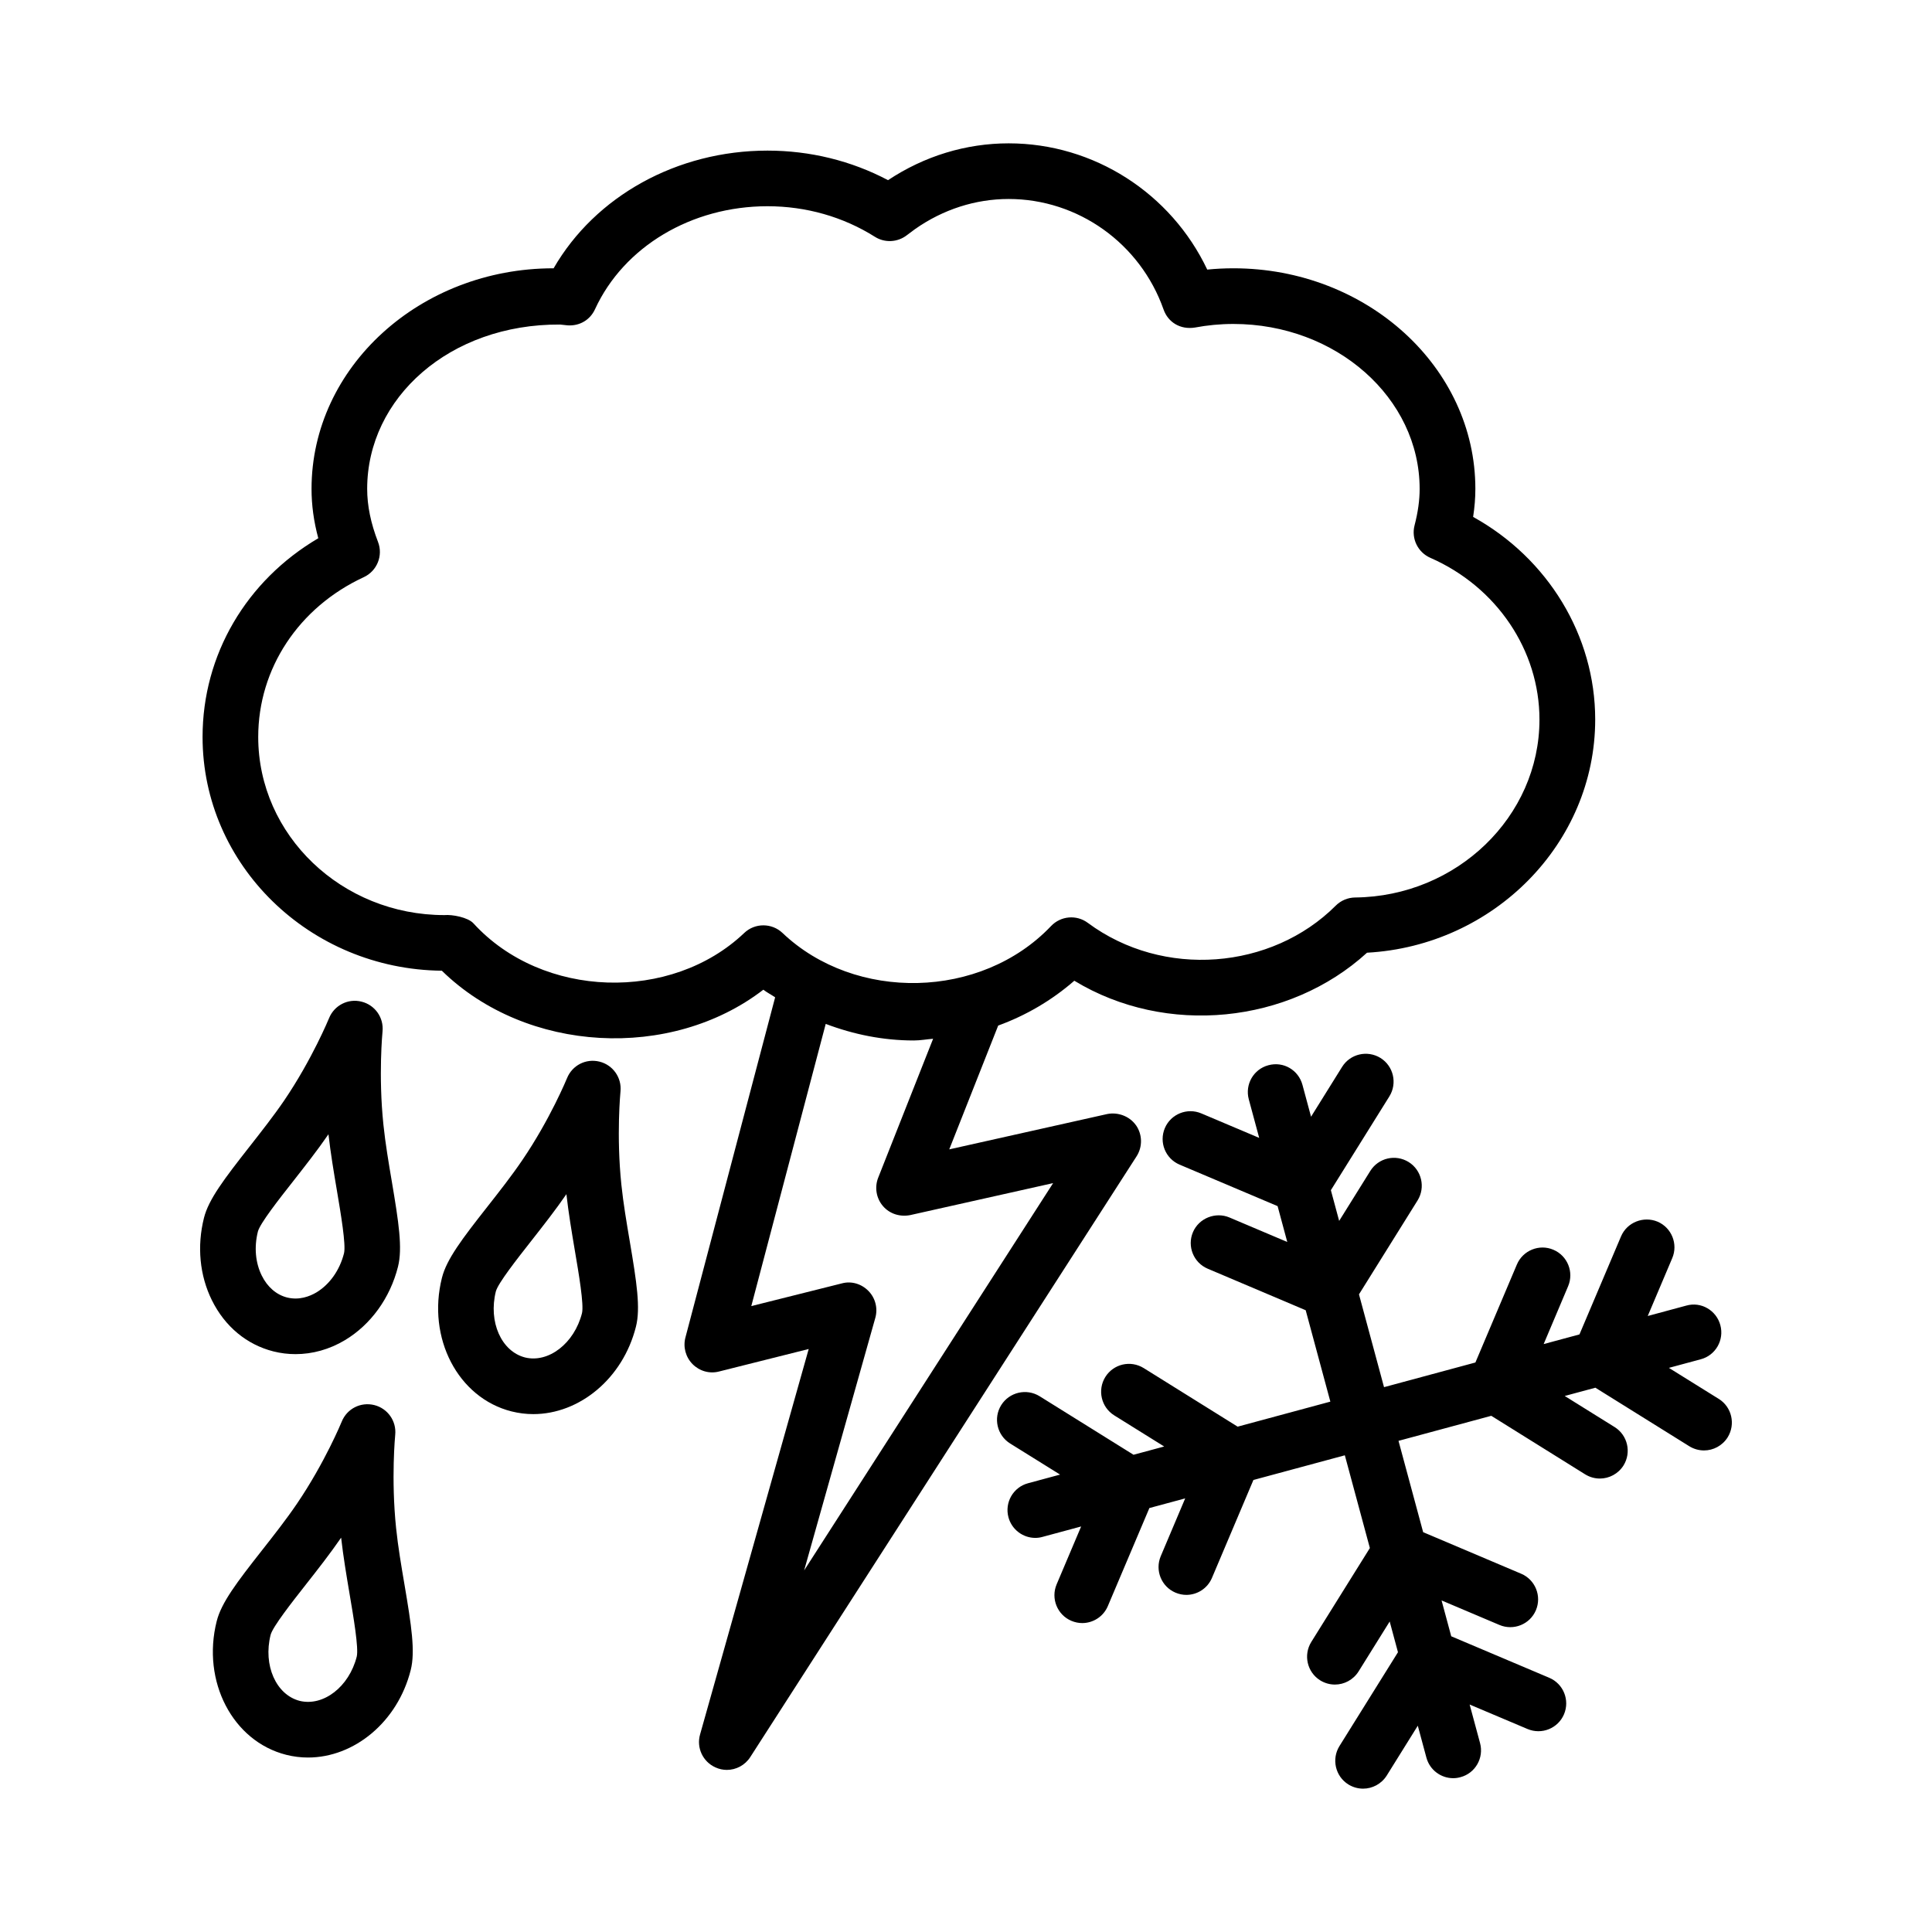
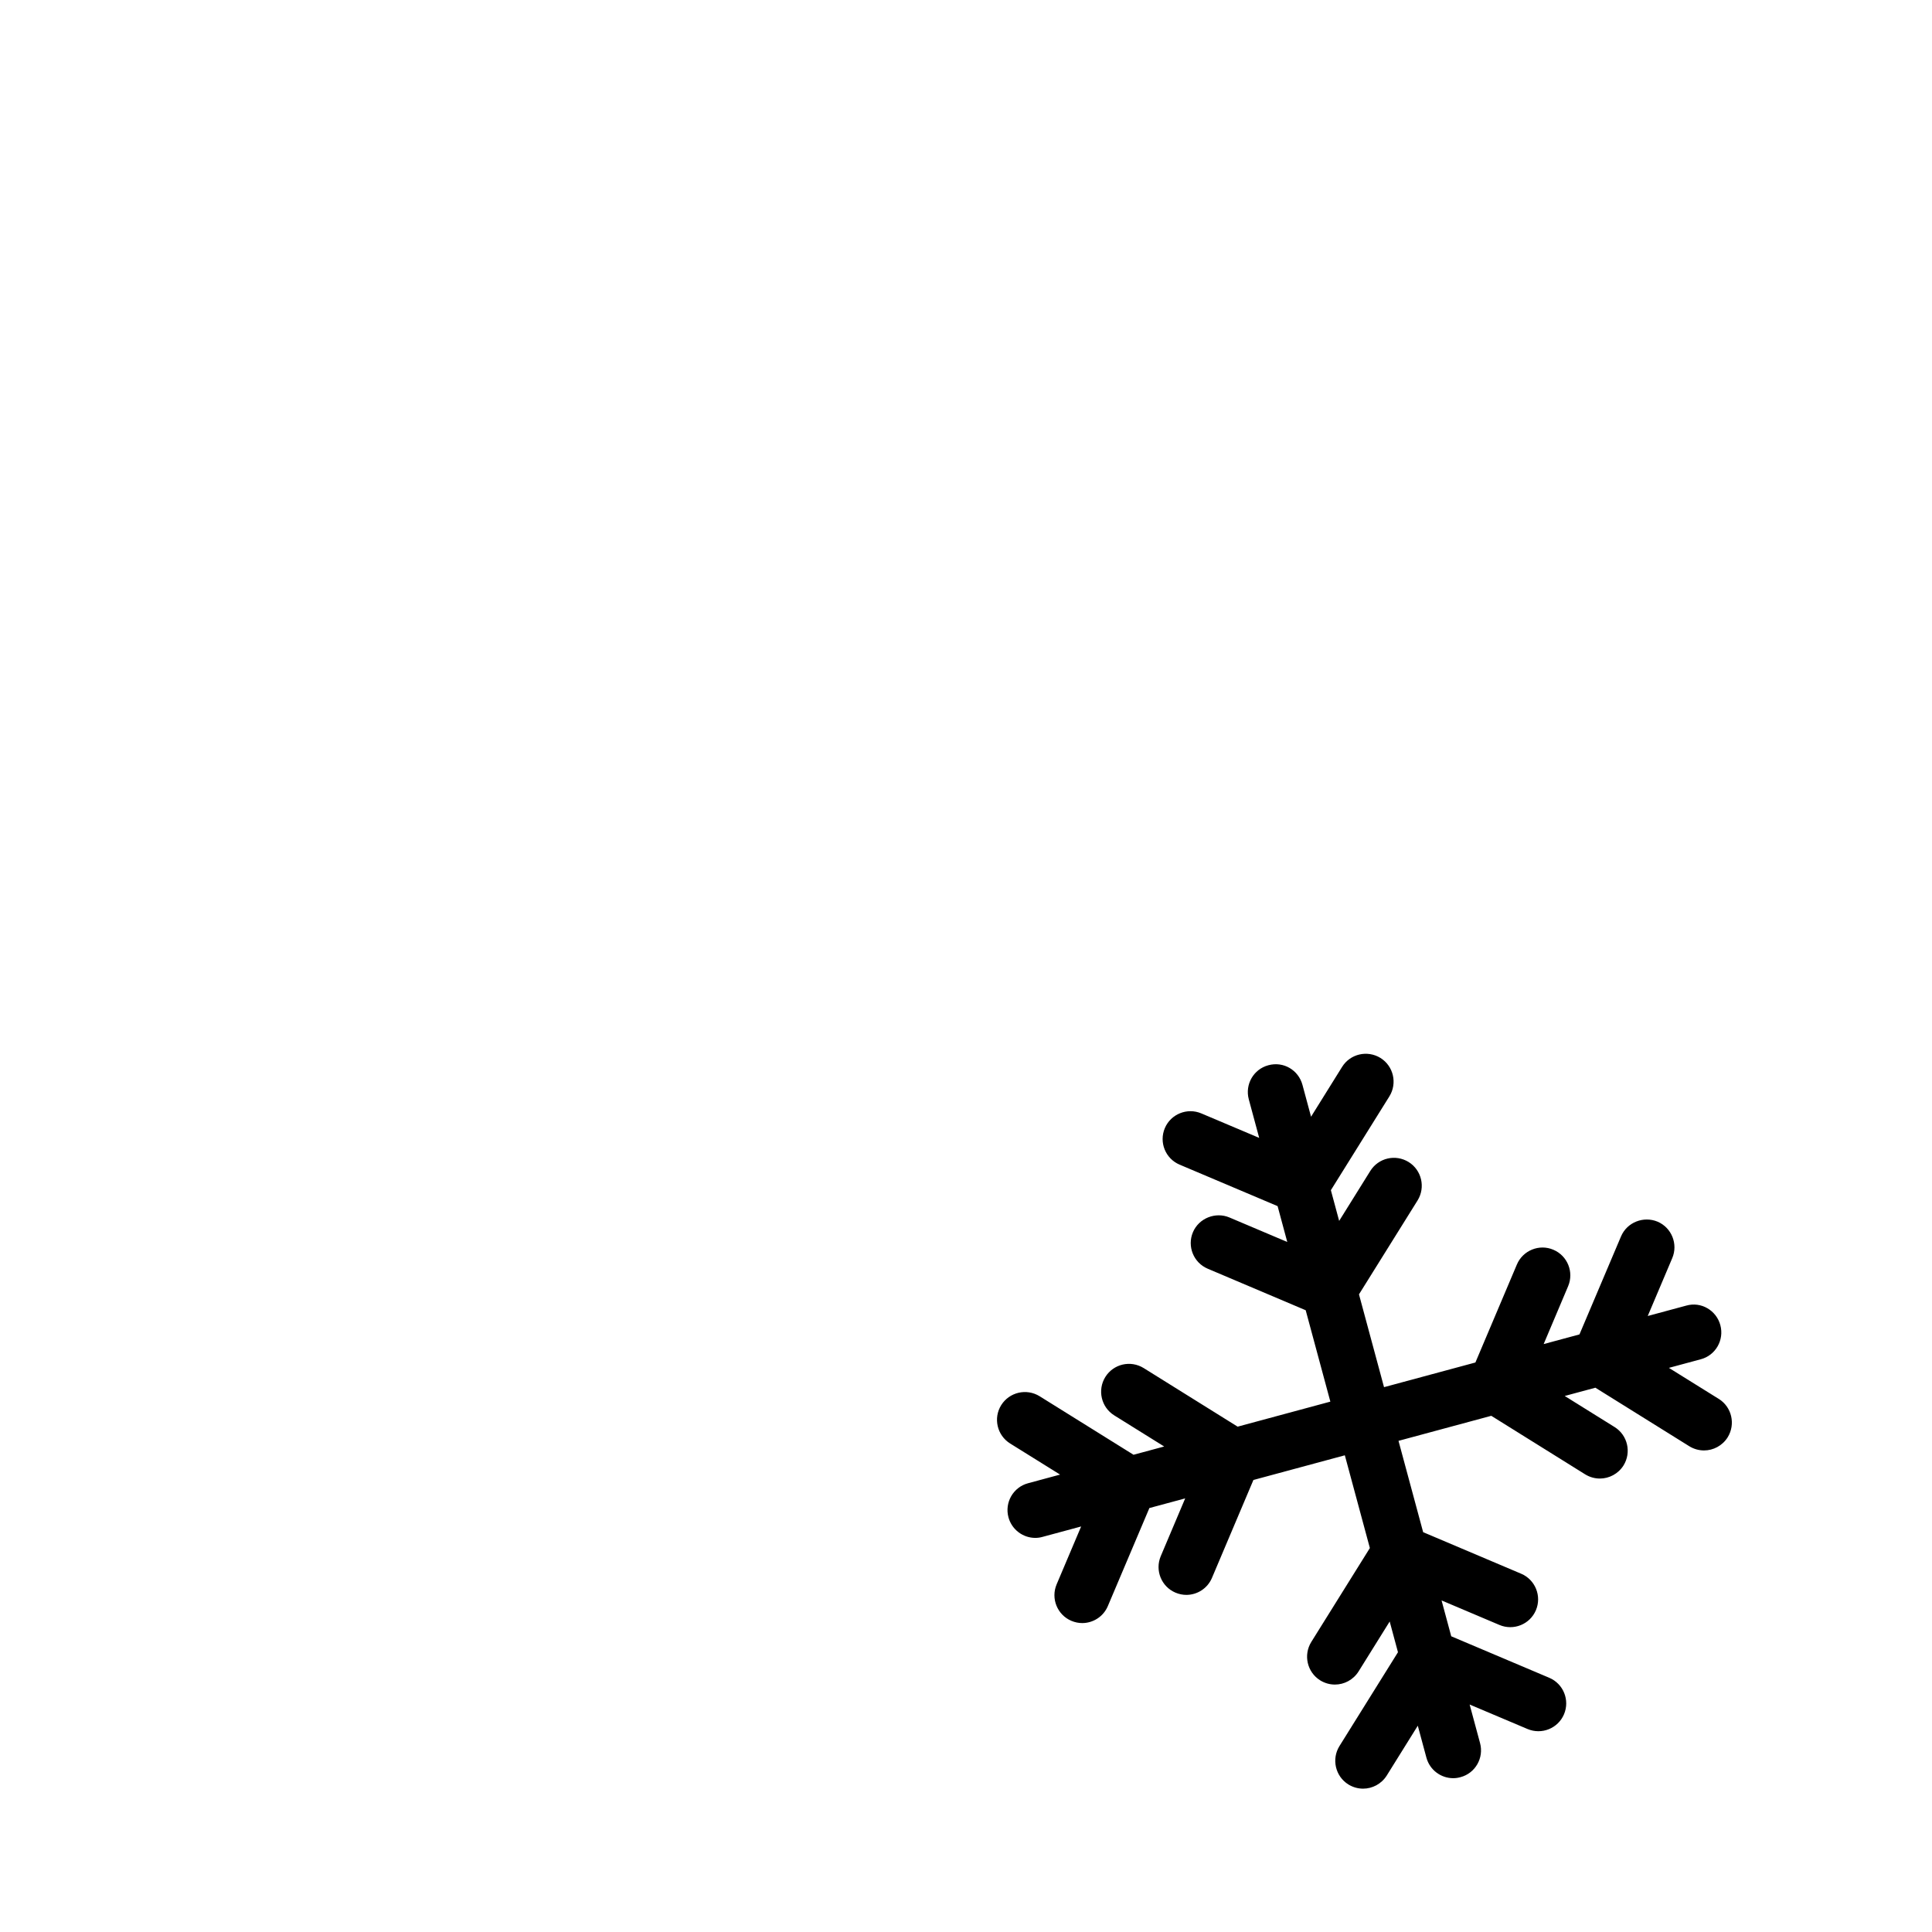
<svg xmlns="http://www.w3.org/2000/svg" fill="#000000" width="800px" height="800px" version="1.1" viewBox="144 144 512 512">
  <g>
-     <path d="m445.05 442.21c-1.727-2.449-4.844-3.547-7.652-2.973l-41.836 9.359 12.969-32.809c7.344-2.676 14.168-6.652 20.176-11.883 24.305 14.77 56.906 11.441 77.57-7.426 33.609-1.844 60.469-28.992 60.469-61.801 0-22.242-12.531-42.719-32.352-53.691 0.395-2.555 0.594-5.012 0.594-7.434 0-32.234-28.766-58.453-64.125-58.453-2.34 0-4.664 0.117-6.93 0.344-9.594-20.234-30.047-33.457-52.621-33.457-11.324 0-22.34 3.367-31.973 9.758-9.73-5.141-20.676-7.832-31.945-7.832-23.98 0-45.652 12.078-56.68 31.188h-0.047c-35.348 0-64.105 26.219-64.105 58.453 0 4.312 0.586 8.633 1.789 13.086-19.074 11.223-30.668 30.875-30.668 52.664 0 33.934 28.379 61.586 63.41 61.945 22.457 21.945 60.758 23.852 85.203 5.031 0.988 0.762 2.098 1.32 3.125 2.019l-23.773 90.141c-0.668 2.519 0.055 5.203 1.883 7.059 1.836 1.855 4.481 2.629 7.039 1.961l23.746-5.961-28.793 102.16c-1 3.512 0.738 7.219 4.07 8.715 0.973 0.449 2.008 0.668 3.023 0.668 2.438 0 4.809-1.223 6.203-3.383l102.39-159.23c1.609-2.519 1.555-5.762-0.156-8.227zm-103.82-50.965c-19.316 18.391-53.457 17.488-71.766-2.555-1.469-1.602-5.644-2.367-7.68-2.18-27.211 0-49.352-21.18-49.352-47.203 0-18.129 10.723-34.355 27.965-42.348 3.527-1.629 5.184-5.727 3.781-9.344-1.926-5.004-2.871-9.605-2.871-14.059 0-24.105 21.871-43.727 51.117-43.547 0.117 0.02 1.898 0.207 2.016 0.215 3.223 0.207 5.969-1.484 7.246-4.277 7.625-16.578 25.562-27.293 45.707-27.293 10.215 0 20.062 2.801 28.469 8.102 2.629 1.664 6.039 1.477 8.496-0.449l2.16-1.609c7.434-5.211 16.004-7.965 24.789-7.965 18.379 0 34.871 11.766 41.043 29.262 1.188 3.41 4.445 5.418 8.301 4.809 3.293-0.621 6.715-0.953 10.207-0.953 27.219 0 49.363 19.605 49.363 43.711 0 2.973-0.434 6.141-1.352 9.684-0.898 3.5 0.883 7.137 4.195 8.586 17.57 7.695 28.91 24.508 28.91 42.855 0 25.727-21.91 46.875-48.84 47.156-1.926 0.02-3.781 0.793-5.148 2.16-16.992 16.992-45.707 19.398-65.707 4.562-2.988-2.223-7.164-1.855-9.738 0.848-18.551 19.516-51.938 20.117-71.164 1.836-1.422-1.352-3.25-2.023-5.078-2.023-1.824-0.004-3.648 0.668-5.07 2.019zm15.875 168.93 18.859-66.914c0.719-2.539 0.027-5.258-1.801-7.129-1.836-1.891-4.519-2.719-7.082-2.016l-23.98 6.012 19.723-74.785c7.363 2.793 15.207 4.394 23.328 4.394 1.742 0 3.414-0.32 5.133-0.453l-14.555 36.816c-1 2.539-0.523 5.438 1.25 7.508 1.773 2.07 4.481 2.934 7.219 2.41l37.887-8.48z" />
-     <path d="m216.47 502.14c1.926 0.484 3.879 0.719 5.844 0.719 4.481 0 8.984-1.242 13.078-3.691 6.867-4.106 11.996-11.195 14.078-19.477 1.242-4.934 0.188-11.773-1.629-22.539-0.828-4.894-1.719-10.137-2.234-15.102-1.367-13.141-0.242-24.602-0.234-24.707 0.367-3.656-2-7.012-5.562-7.894-3.574-0.91-7.227 0.98-8.605 4.363-0.047 0.109-4.457 10.863-11.883 21.809-2.836 4.16-6.148 8.352-9.234 12.297-6.652 8.48-10.801 13.914-12.035 18.828-1.891 7.523-1.152 15.266 2.098 21.836 3.449 6.973 9.246 11.777 16.32 13.559zm-4.121-31.789c0.586-2.18 5.644-8.621 9.344-13.32 3.113-3.977 6.445-8.207 9.352-12.441 0.559 4.969 1.43 10.152 2.258 15.031 1.016 6.012 2.402 14.238 1.871 16.473-1.133 4.519-3.816 8.301-7.344 10.422-1.773 1.043-4.562 2.125-7.75 1.332-2.836-0.719-5.211-2.773-6.707-5.797-1.691-3.418-2.059-7.578-1.023-11.699z" />
-     <path d="m308.67 457.95c-1.367-13.141-0.242-24.59-0.234-24.719 0.367-3.637-2-7.004-5.562-7.887-3.609-0.898-7.227 0.988-8.605 4.375-0.047 0.109-4.445 10.855-11.891 21.781-2.836 4.176-6.164 8.406-9.262 12.348-6.633 8.441-10.766 13.863-11.996 18.777-4.016 15.949 4.25 31.828 18.434 35.41 1.926 0.484 3.859 0.719 5.777 0.719 12.215 0 23.734-9.398 27.199-23.168 1.25-4.934 0.199-11.793-1.629-22.574-0.828-4.894-1.719-10.113-2.231-15.062zm-25.52 45.793c-6.293-1.602-9.766-9.453-7.742-17.516 0.586-2.18 5.625-8.586 9.297-13.266 3.133-3.996 6.481-8.246 9.398-12.492 0.559 4.969 1.43 10.152 2.25 15.016 1.027 6.012 2.422 14.258 1.883 16.508-2.043 8.043-8.883 13.266-15.086 11.75z" />
-     <path d="m248.97 548.96c-1.359-13.141-0.242-24.609-0.234-24.719 0.367-3.656-2.008-7.004-5.562-7.887-3.617-0.883-7.227 0.988-8.605 4.375-0.047 0.109-4.445 10.836-11.883 21.781-2.836 4.176-6.164 8.406-9.262 12.348-6.633 8.441-10.766 13.863-11.996 18.777-4.023 15.934 4.231 31.828 18.426 35.41 1.918 0.484 3.852 0.719 5.777 0.719 12.215 0 23.734-9.398 27.211-23.168 1.25-4.949 0.188-11.809-1.637-22.594-0.832-4.891-1.723-10.09-2.234-15.043zm-10.426 34.043c-2.035 8.047-8.855 13.25-15.094 11.754-6.293-1.602-9.766-9.453-7.731-17.516 0.586-2.18 5.625-8.586 9.297-13.266 3.133-3.977 6.473-8.246 9.387-12.477 0.559 4.949 1.43 10.117 2.25 14.977 1.027 6.031 2.422 14.277 1.891 16.527z" />
    <path d="m599.5 514.73-13.227-8.23 8.453-2.281c3.926-1.043 6.246-5.094 5.184-9.035-1.043-3.906-5.078-6.316-9.035-5.184l-10.207 2.754 6.496-15.336c1.586-3.742-0.164-8.082-3.906-9.668-3.691-1.531-8.066 0.145-9.668 3.906l-11.016 25.98-9.488 2.559 6.481-15.328c1.586-3.762-0.164-8.082-3.906-9.668-3.727-1.602-8.082 0.164-9.668 3.906l-10.996 25.973-24.215 6.535-6.637-24.594 15.527-24.891c2.141-3.457 1.098-8.012-2.359-10.172-3.492-2.16-8.012-1.098-10.172 2.359l-8.25 13.238-2.195-8.141 15.508-24.867c2.141-3.457 1.098-8.012-2.359-10.172-3.473-2.141-8.012-1.098-10.172 2.359l-8.23 13.211-2.281-8.457c-1.062-3.906-5.023-6.281-9.035-5.184-3.926 1.043-6.246 5.094-5.184 9.035l2.758 10.215-15.34-6.488c-3.742-1.586-8.082 0.164-9.668 3.906-1.586 3.762 0.164 8.082 3.906 9.668l25.98 11 2.562 9.5-15.332-6.496c-3.672-1.547-8.082 0.164-9.668 3.906-1.586 3.742 0.164 8.082 3.906 9.668l25.977 11.012 6.535 24.219-24.57 6.633-24.895-15.523c-3.492-2.16-8.012-1.098-10.172 2.359-2.141 3.457-1.098 8.012 2.359 10.172l13.242 8.25-8.125 2.191-24.902-15.52c-3.484-2.141-8.012-1.062-10.16 2.359-2.16 3.457-1.098 8.012 2.359 10.172l13.238 8.242-8.477 2.289c-3.934 1.043-6.266 5.094-5.203 9.035 0.891 3.277 3.859 5.453 7.121 5.453 0.637 0 1.285-0.09 1.918-0.27l10.223-2.758-6.496 15.34c-1.586 3.742 0.164 8.082 3.906 9.668 0.938 0.395 1.926 0.594 2.879 0.594 2.863 0 5.598-1.691 6.785-4.5l11.012-25.984 9.488-2.559-6.477 15.312c-1.586 3.762 0.164 8.082 3.906 9.668 0.938 0.395 1.926 0.594 2.879 0.594 2.863 0 5.598-1.691 6.785-4.5l10.988-25.953 24.227-6.539 6.633 24.578-15.527 24.891c-2.141 3.457-1.098 8.012 2.359 10.172 1.223 0.754 2.574 1.117 3.906 1.117 2.449 0 4.859-1.242 6.266-3.473l8.25-13.238 2.195 8.141-15.508 24.867c-2.141 3.457-1.098 8.012 2.359 10.172 1.223 0.754 2.574 1.117 3.906 1.117 2.449 0 4.859-1.242 6.266-3.473l8.23-13.211 2.281 8.457c0.883 3.277 3.852 5.453 7.109 5.453 0.629 0 1.277-0.09 1.926-0.27 3.926-1.043 6.246-5.094 5.184-9.035l-2.758-10.215 15.34 6.488c3.762 1.586 8.082-0.164 9.668-3.906 1.586-3.762-0.164-8.082-3.906-9.668l-25.98-11-2.562-9.5 15.332 6.496c3.727 1.586 8.082-0.145 9.668-3.906 1.586-3.742-0.164-8.082-3.906-9.668l-25.977-11.012-6.531-24.203 24.586-6.637 24.875 15.512c1.223 0.754 2.574 1.117 3.906 1.117 2.449 0 4.859-1.242 6.266-3.473 2.141-3.457 1.098-8.012-2.359-10.172l-13.223-8.238 8.125-2.191 24.883 15.508c1.223 0.754 2.574 1.117 3.906 1.117 2.449 0 4.859-1.242 6.266-3.473 2.148-3.473 1.102-8.027-2.352-10.188z" />
  </g>
</svg>